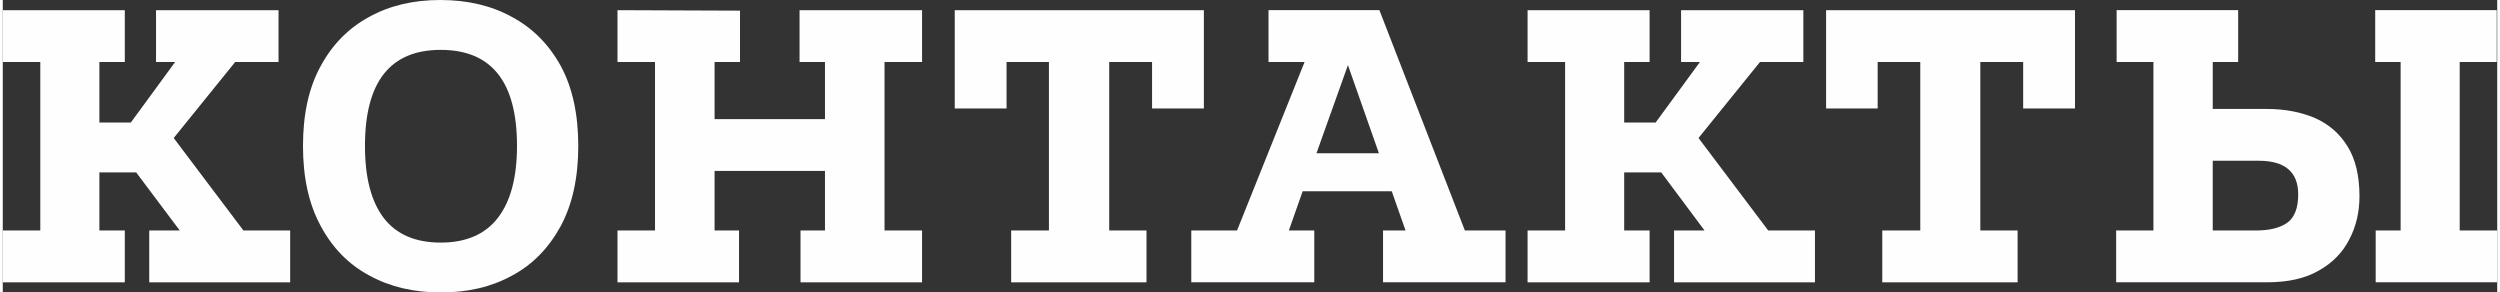
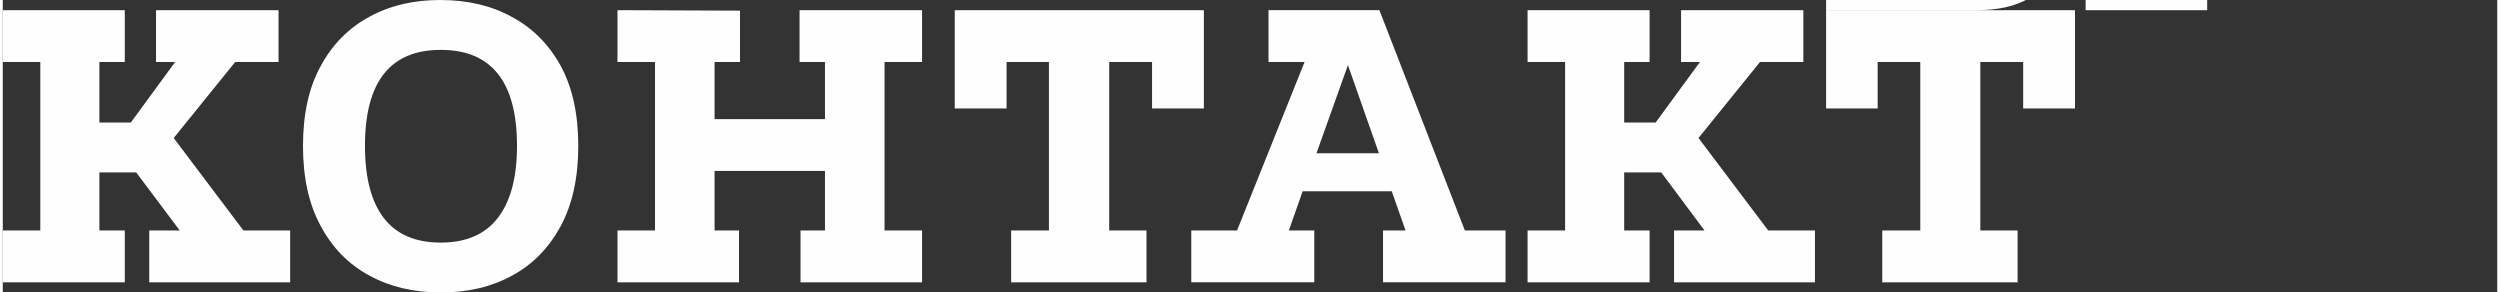
<svg xmlns="http://www.w3.org/2000/svg" xml:space="preserve" width="1248px" height="146px" version="1.1" shape-rendering="geometricPrecision" text-rendering="geometricPrecision" image-rendering="optimizeQuality" fill-rule="evenodd" clip-rule="evenodd" viewBox="0 0 10303000 1208000">
  <rect x="0" y="0" width="10303000" height="1208000" fill="#333333" stroke="none" />
  <g id="Слой_x0020_1">
-     <path fill="#FEFEFE" fill-rule="nonzero" d="M0 42000l504000 0 0 214000 -105000 0 0 250000 130000 0 183000 -250000 -79000 0 0 -214000 506000 0 0 214000 -179000 0 -254000 314000 288000 382000 193000 0 0 214000 -582000 0 0 -214000 126000 0 -180000 -240000 -152000 0 0 240000 105000 0 0 214000 -504000 0 0 -214000 155000 0 0 -696000 -155000 0 0 -214000zm1807000 -42000c112000,0 211000,23000 296000,70000 86000,46000 153000,114000 202000,203000 48000,89000 72000,199000 72000,330000 0,130000 -24000,240000 -72000,330000 -49000,90000 -115000,159000 -201000,205000 -85000,47000 -183000,70000 -295000,70000 -111000,0 -209000,-23000 -295000,-70000 -86000,-46000 -153000,-115000 -201000,-205000 -49000,-90000 -73000,-200000 -73000,-330000 0,-131000 24000,-241000 73000,-330000 48000,-89000 115000,-157000 200000,-203000 85000,-47000 183000,-70000 294000,-70000zm2000 206000c-209000,0 -313000,132000 -313000,397000 0,131000 26000,230000 78000,298000 52000,67000 130000,101000 235000,101000 104000,0 183000,-34000 235000,-101000 53000,-68000 80000,-167000 80000,-298000 0,-265000 -105000,-397000 -315000,-397000zm730000 -164000l506000 2000 0 212000 -105000 0 0 236000 456000 0 0 -236000 -105000 0 0 -214000 506000 0 0 214000 -155000 0 0 696000 155000 0 0 214000 -502000 0 0 -214000 101000 0 0 -246000 -456000 0 0 246000 101000 0 0 214000 -502000 0 0 -214000 155000 0 0 -696000 -155000 0 0 -214000zm1393000 0l1029000 0 0 406000 -214000 0 0 -192000 -177000 0 0 696000 154000 0 0 214000 -559000 0 0 -214000 156000 0 0 -696000 -175000 0 0 192000 -214000 0 0 -406000zm977000 1124000l0 -214000 189000 0 279000 -696000 -149000 0 0 -214000 458000 0 353000 910000 168000 0 0 214000 -506000 0 0 -214000 93000 0 -57000 -162000 -368000 0 -57000 162000 105000 0 0 214000 -508000 0zm517000 -533000l258000 0 -128000 -364000 -130000 364000zm872000 -591000l504000 0 0 214000 -105000 0 0 250000 130000 0 183000 -250000 -78000 0 0 -214000 505000 0 0 214000 -179000 0 -254000 314000 288000 382000 193000 0 0 214000 -582000 0 0 -214000 126000 0 -179000 -240000 -153000 0 0 240000 105000 0 0 214000 -504000 0 0 -214000 155000 0 0 -696000 -155000 0 0 -214000zm1233000 0l1028000 0 0 406000 -214000 0 0 -192000 -177000 0 0 696000 154000 0 0 214000 -559000 0 0 -214000 157000 0 0 -696000 -176000 0 0 192000 -213000 0 0 -406000zm1198000 1124000l0 -214000 154000 0 0 -696000 -152000 0 0 -214000 502000 0 0 214000 -105000 0 0 194000 223000 0c75000,0 141000,13000 198000,37000 57000,25000 103000,64000 136000,118000 33000,53000 49000,122000 49000,206000 0,63000 -13000,122000 -41000,176000 -27000,54000 -69000,98000 -126000,130000 -56000,33000 -128000,49000 -216000,49000l-622000 0zm1072000 0l0 -214000 103000 0 0 -696000 -105000 0 0 -214000 502000 0 0 214000 -153000 0 0 696000 155000 0 0 214000 -502000 0zm-673000 -214000l179000 0c56000,0 99000,-11000 129000,-32000 30000,-22000 45000,-61000 45000,-117000 0,-93000 -55000,-139000 -163000,-139000l-190000 0 0 288000z" />
+     <path fill="#FEFEFE" fill-rule="nonzero" d="M0 42000l504000 0 0 214000 -105000 0 0 250000 130000 0 183000 -250000 -79000 0 0 -214000 506000 0 0 214000 -179000 0 -254000 314000 288000 382000 193000 0 0 214000 -582000 0 0 -214000 126000 0 -180000 -240000 -152000 0 0 240000 105000 0 0 214000 -504000 0 0 -214000 155000 0 0 -696000 -155000 0 0 -214000zm1807000 -42000c112000,0 211000,23000 296000,70000 86000,46000 153000,114000 202000,203000 48000,89000 72000,199000 72000,330000 0,130000 -24000,240000 -72000,330000 -49000,90000 -115000,159000 -201000,205000 -85000,47000 -183000,70000 -295000,70000 -111000,0 -209000,-23000 -295000,-70000 -86000,-46000 -153000,-115000 -201000,-205000 -49000,-90000 -73000,-200000 -73000,-330000 0,-131000 24000,-241000 73000,-330000 48000,-89000 115000,-157000 200000,-203000 85000,-47000 183000,-70000 294000,-70000zm2000 206000c-209000,0 -313000,132000 -313000,397000 0,131000 26000,230000 78000,298000 52000,67000 130000,101000 235000,101000 104000,0 183000,-34000 235000,-101000 53000,-68000 80000,-167000 80000,-298000 0,-265000 -105000,-397000 -315000,-397000zm730000 -164000l506000 2000 0 212000 -105000 0 0 236000 456000 0 0 -236000 -105000 0 0 -214000 506000 0 0 214000 -155000 0 0 696000 155000 0 0 214000 -502000 0 0 -214000 101000 0 0 -246000 -456000 0 0 246000 101000 0 0 214000 -502000 0 0 -214000 155000 0 0 -696000 -155000 0 0 -214000zm1393000 0l1029000 0 0 406000 -214000 0 0 -192000 -177000 0 0 696000 154000 0 0 214000 -559000 0 0 -214000 156000 0 0 -696000 -175000 0 0 192000 -214000 0 0 -406000zm977000 1124000l0 -214000 189000 0 279000 -696000 -149000 0 0 -214000 458000 0 353000 910000 168000 0 0 214000 -506000 0 0 -214000 93000 0 -57000 -162000 -368000 0 -57000 162000 105000 0 0 214000 -508000 0zm517000 -533000l258000 0 -128000 -364000 -130000 364000zm872000 -591000l504000 0 0 214000 -105000 0 0 250000 130000 0 183000 -250000 -78000 0 0 -214000 505000 0 0 214000 -179000 0 -254000 314000 288000 382000 193000 0 0 214000 -582000 0 0 -214000 126000 0 -179000 -240000 -153000 0 0 240000 105000 0 0 214000 -504000 0 0 -214000 155000 0 0 -696000 -155000 0 0 -214000zm1233000 0l1028000 0 0 406000 -214000 0 0 -192000 -177000 0 0 696000 154000 0 0 214000 -559000 0 0 -214000 157000 0 0 -696000 -176000 0 0 192000 -213000 0 0 -406000zl0 -214000 154000 0 0 -696000 -152000 0 0 -214000 502000 0 0 214000 -105000 0 0 194000 223000 0c75000,0 141000,13000 198000,37000 57000,25000 103000,64000 136000,118000 33000,53000 49000,122000 49000,206000 0,63000 -13000,122000 -41000,176000 -27000,54000 -69000,98000 -126000,130000 -56000,33000 -128000,49000 -216000,49000l-622000 0zm1072000 0l0 -214000 103000 0 0 -696000 -105000 0 0 -214000 502000 0 0 214000 -153000 0 0 696000 155000 0 0 214000 -502000 0zm-673000 -214000l179000 0c56000,0 99000,-11000 129000,-32000 30000,-22000 45000,-61000 45000,-117000 0,-93000 -55000,-139000 -163000,-139000l-190000 0 0 288000z" />
  </g>
</svg>